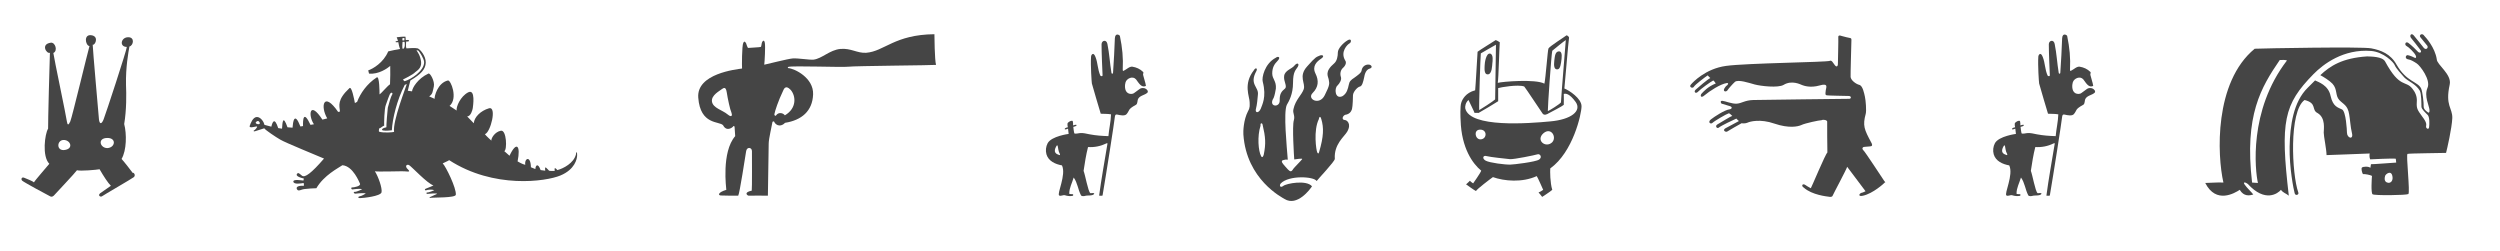
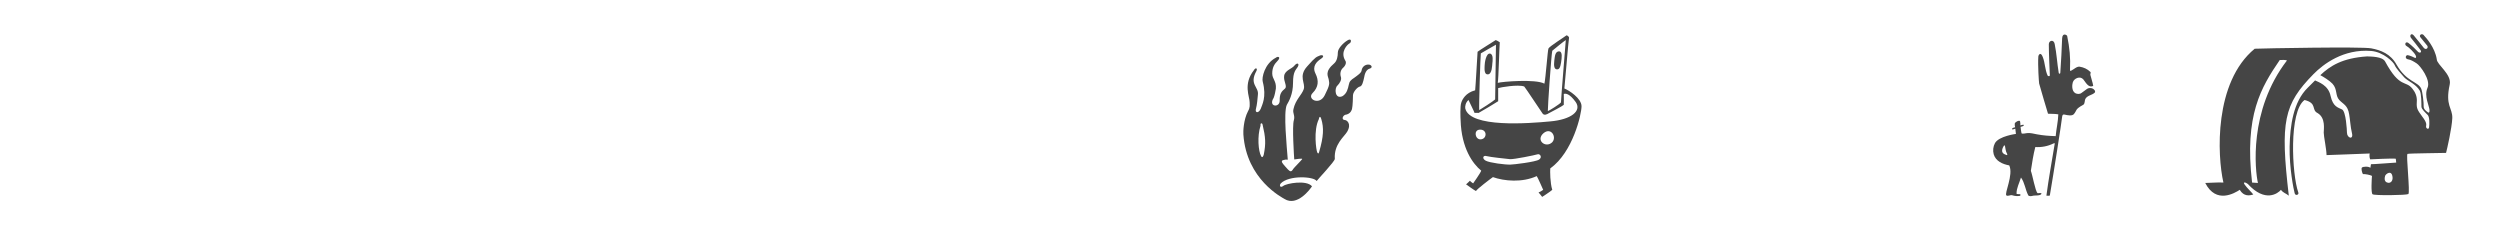
<svg xmlns="http://www.w3.org/2000/svg" version="1.1" id="Layer_1" x="0px" y="0px" width="1733.963px" height="173.797px" viewBox="0 0 1733.963 173.797" enable-background="new 0 0 1733.963 173.797" xml:space="preserve">
-   <path fill="#454545" d="M70.741,136.143c-0.84,0.7-3.22-0.42-1.26-2.1c2.1-1.541,6.72-4.62,7.42-5.18  c-2.1-2.102-4.9-6.44-7.84-11.48c-1.96,0.42-13.3,1.4-15.68,0.699c-0.98,1.541-14.98,16.381-16.1,17.641  c-1.26,1.12-2.1,0.7-2.8,0.279c-0.7-0.279-17.78-9.52-19.04-10.639c-1.12-0.98-0.42-2.801,1.26-2.102c1.82,0.7,6.3,2.521,6.86,3.221  c0.56-1.26,9.1-10.92,10.64-12.881c-5.18-5.18-3.08-20.859-0.84-24.359c-0.14-2.799,1.12-50.259,1.26-52.639  c-2.24,0.98-6.72-6.02,0.7-7c3.08-0.28,4.9,5.74,1.68,7.14c0.42,3.5,9.1,44.66,9.38,47.46c0.42,2.8,1.12,2.8,2.38,0  c1.26-2.94,12.32-49.14,13.3-52.22c-2.94-0.42-4.34-8.96,1.96-7.42c4.76,1.26,1.68,7.14,0.28,6.44c0,2.8,4.06,48.3,4.34,51.8  c0.42,3.5,1.82,3.5,3.22,0c1.4-3.5,16.1-48.16,16.1-50.26c-5.32,0-4.2-6.58,0.84-6.72c4.9-0.14,3.78,5.74,0.98,6.44  c-0.7,3.78-2.66,14.42-2.38,26.6c0.28,6.3,0.42,17.22-1.26,27.161c1.82,6.859,1.68,18.34-1.82,24.219c1.96,2.101,7,8.681,7.7,9.659  c0.84-0.42,2.24,1.681,0.84,2.94C91.46,123.963,71.581,135.443,70.741,136.143z M44.001,97.083c-4.48,0.14-5.04,7.28,0.28,7  C51.421,103.523,49.041,96.943,44.001,97.083z M74.521,95.684c-7.42,0-5.04,7.42,0.28,7C79.98,102.123,80.821,95.684,74.521,95.684z  " />
-   <path fill="#454545" d="M388.678,121.723c-10.08,4.2-46.199,9.381-77.139-10.641c-0.98,0.701-3.221,1.541-4.48,2.24  c2.24,2.24,9.521,17.221,9.101,21.699c0,2.381-15.959,1.82-17.779,2.24c-0.28,0.141-0.84-0.42-0.14-0.56  c0.7-0.28,4.899-2.24,4.899-2.24s0.561-0.7-6.58,0c-0.98,0.14-1.12-0.979-0.14-0.979c0.98,0.141,4.76-1.539,4.76-1.539  c-1.399-0.701-4.62-0.422-5.459,0c-0.98,0.42-1.54-0.701-0.28-1.121c1.4-0.42,5.32-2.24,5.18-2.24c-4.2-1.26-15.12-13.02-16.8-14  c-1.54-0.979-3.5,0.561-0.84,2.941c2.52,2.379-1.26,1.119-4.2,1.26c-2.8,0-17.22,0.42-18.76,0c2.38,3.779,5.18,11.619,4.62,14.56  c-0.56,2.8-13.02,4.06-14.84,4.06c-1.68,0-1.68-0.979-0.28-1.26c1.4-0.141,4.2-1.959,4.2-1.959c-1.54-0.561-7,0.14-7.56,0.14  c-0.56-0.14-1.4-1.399-0.14-1.261c1.26,0.142,5.18-1.819,5.18-1.819c-2.1-0.699-6.02,0.141-6.86,0.141  c-0.84-0.141-1.12-1.54,0.14-1.399c0.84,0,6.02-0.84,5.18-2.66c-0.42-0.84-4.76-12.18-12.18-12.74  c-2.8,1.961-12.74,6.861-18.06,15.961c-2.38,0-5.32,0.279-8.12,0.561c-2.66,0.279-4.34,1.959-5.32,0.14  c-0.84-1.399,0.56-2.66,4.76-2.379c0.14-0.562,0-1.541-0.14-1.961c-1.68,0.28-6.86,1.26-7.14-0.979c-0.14-1.82,5.6-0.841,7-0.699  c0.14-0.42,0.28-1.261,0.28-1.4c-1.68-0.42-6.72-1.68-4.34-3.641c0.7-0.699,2.24,1.121,3.08,1.682c1.96,1.539,6.44-1.682,15.26-11.9  c-3.08-1.4-27.02-11.061-30.38-13.16c-2.94-1.68-10.5-6.72-11.06-7.84c-1.68,0.42-6.16,2.1-6.58,2.1  c-0.42,0.142-1.4-0.14-0.42-0.698c0.84-0.42,1.68-1.681,1.96-2.101c0.28-0.28,0-0.701-0.56-0.561c-0.7,0.141-3.08,0.699-3.78,0.561  c-0.84-0.28-0.98-0.42-0.56-1.399c0.42-1.121,1.96-5.74,4.9-5.74c2.94,0.14,4.9,3.92,5.18,5.46c0.7,0.14,4.2,1.12,4.76,1.26  c0.84-3.5,2.24-6.72,4.76,0.979l2.66,0.42c0.28-4.34,0.56-10.079,3.78-0.979l3.5,0.28c0.28-3.92,1.26-11.62,5.46-0.84l1.82-0.28  c-0.14-4.479,0.28-11.34,5.18-0.84l2.38-0.42c-4.2-6.16-3.08-16.94,5.88-3.22l3.36-0.84c-5.04-8.54-2.52-19.18,7.56-4.48l1.26-0.28  c-0.42-4.2-2.1-8.12,6.58-16.24c1.54-1.4,3.22,7.42,3.78,10.36l1.54-0.84c2.24-5.88,6.72-12.46,13.58-16.94  c1.96-1.4,1.96,10.36,1.96,11.76c1.54-0.98,5.32-5.74,7.28-7c0.14-1.96,0.28-11.34,0.14-12.74c-1.96,1.68-8.12,6.02-14.7,5.32  l-0.56-2.24c3.08-0.98,10.64-5.32,13.86-13.16c1.4-0.42,7.14-1.54,8.26-1.68c-0.42-0.7-1.12-3.5-1.26-4.76  c-2.38,0.56-2.66-0.7-0.28-0.84c0-0.56-0.7-2.1-0.84-2.52c0.84-0.14,4.9-0.56,6.02-0.42c0.28,0.42,0.14,1.96,0.28,2.38  c0.7,0,2.24-0.42,2.24,0.42s-1.68,0.56-1.96,0.56c0,0.42-0.42,3.36,0.14,4.76c1.96-0.14,6.16-0.42,7.84,0  c1.68,0.56,5.74,5.32,5.6,9.939c-0.14,4.62-3.5,8.12-10.64,12.32c-0.28,0.98-1.68,6.3-1.82,7.14l2.94,0.42  c0.14-2.38,4.06-8.96,11.34-12.32c1.12-0.84,4.62,5.46,3.78,8.96c-0.841,3.5-0.7,5.18-3.221,6.86l3.78,1.68  c-0.28-1.4,1.96-11.06,9.241-12.74c1.959-0.42,7.139,12.46,1.119,17.64l4.899,3.22c-0.42-2.66,2.66-9.8,7.98-12.6  c5.318-2.66,3.358,9.66,3.219,10.92c-0.14,1.12-1.399,5.88-3.92,5.74l4.621,4.76c0.278-4.2,4.76-8.68,10.5-10.36  c5.739-1.68,1.119,16.94-2.801,17.919c0.561,0.979,4.479,4.479,4.479,4.479c-0.141-1.681,2.38-6.021,6.58-6.86  c4.06-0.84,4.479,13.58,2.379,14.142c0.562,0.42,3.641,3.22,3.641,3.22c4.9-10.5,7.841-7,5.601,3.92c0.7,0.42,3.36,1.961,5.32,2.381  c-0.7-4.621,3.778-6.721,3.92,1.68c0.561,0.279,3.08,1.26,3.08,1.26c0.141-2.939,1.96-4.199,3.641,0.701l3.219,0.42  c-0.56-4.201,0.98-1.541,2.66,0c0.141,0.279,3.92,0.14,3.92,0.14c-0.14-1.54-0.42-3.079,1.82-0.56  c4.34-1.121,11.34-4.9,12.88-10.781c0-2.1,0.979-2.238,0.841,0.421C400.299,110.242,398.758,117.523,388.678,121.723z   M178.679,83.923c-3.08,1.261,0,2.66,1.12,2.101C180.919,85.604,179.519,83.643,178.679,83.923z M280.739,58.863  c-5.46,10.5-8.54,23.52-8.96,31.5c-1.12,0-3.64,0.56-5.88,0.14c-1.4-0.14-0.98-1.12-0.28-1.399c0.28-0.28,1.82-0.701,2.38-0.84  c-0.14-0.701,0.7-11.761,0.98-13.581c0.42-1.96,2.38-8.4,2.94-8.96c0.7-0.84,0-1.96-0.98-1.12s-2.38,5.88-3.36,8.26  c-0.98,2.24-1.26,12.6-1.12,14.28c-1.4,0.419-2.24,1.68-3.5,1.96c0,0.561-0.42,1.959,0,2.239c3.08,0.979,9.8,0.421,10.36,0.14  c-1.12-7.419,8.54-31.778,8.82-33.179L280.739,58.863z M279.199,29.043c0,0.7-0.56,4.62,0.28,4.9c1.82-0.56,1.26-4.76,1.12-4.9  S279.479,29.043,279.199,29.043z M280.459,26.383c-0.28,0-0.56,0-1.26,0c0,0-0.28,1.54,0,1.68c0.28,0,1.4,0,1.26-0.14  C280.459,27.643,280.599,26.383,280.459,26.383z M290.259,35.203c-0.42-0.28-0.98-0.42-1.4-0.28c0.56,0.84,2.8,3.64,3.22,8.12  s-3.22,6.16-4.06,7c-1.68,1.82-8.12,4.9-8.4,5.04c-0.28,0.28,0.98,1.26,0.98,1.26c4.2-1.12,13.72-7.14,13.58-13.3  C294.039,40.383,290.679,35.623,290.259,35.203z" />
-   <path fill="#454545" d="M588.457,46.263c-4.199,0.56-38.92-0.84-41.72,0.14c-0.28,0.14-0.561,0.84,0,0.84  c4.34,0.28,17.64,6.72,17.22,18.2c-0.42,11.62-7.98,17.92-19.46,19.741c-0.7,0.84-4.2,3.779-7.28-0.141  c0.141-0.84-1.398-1.4-1.539,0s-2.521,11.199-2.521,14.42s-0.561,32.48-0.561,36.26c-1.399,0-12.461-0.141-13.301,0  c-0.84,0-3.92-2.24,2.101-3.5c0.28-0.84,0.141-24.779,0.141-27.438c0-2.66-3.641-3.222-4.061,0.278  c-0.56,3.36-4.479,29.121-5.46,30.66c-1.399,0-10.92,0-11.899-0.141c-2.24,0-2.38-2.1,3.641-3.92c0-0.699-3.5-26.18,6.16-37.239  c0-0.84-0.42-5.739-0.42-6.3c0-0.7-0.701-1.12-1.121-0.28c-0.561,0.7-4.479,3.64-6.859-0.979c-2.52-2.94-15.819,0-17.221-19.18  c-1.26-16.66,26.461-19.6,30.381-20.16c-0.141-1.26-0.141-15.82,0.84-17.78c0.981-1.96,1.681,0,1.96,0.28  c0.28,0.42,0.841,3.22,1.54,3.22c0.84-0.14,8.119-0.42,8.681-0.7c0.42-0.28,0.42-2.1,0.84-3.22c0.42-0.98,1.54-2.1,1.961,0.56  c0.42,2.52-0.142,12.74-0.421,14.98c1.681-0.28,16.239-4.06,19.739-4.34c3.641-0.28,11.62,1.12,14.421,0.84  c5.88-0.7,11.199-6.72,18.619-7.42c7.279-0.7,11.761,3.08,17.92,2.66c12.601-0.98,19.601-12.6,47.319-12.88  c0,0.84,0.14,17.92,1.12,21.28C648.097,45.283,592.797,45.703,588.457,46.263z M504.037,63.903c-0.699-4.34-2.379-2.66-3.359-2.1  c-1.26,1.12-7.561,4.2-6.859,8.68c0.7,4.48,7.279,5.88,10.779,8.82c3.359,2.8,3.359,0.28,2.66-1.4  C506.418,76.223,504.737,68.523,504.037,63.903z M543.098,63.063c-3.359,7-5.6,13.86-6.021,16.24c0,0.7,0.7,1.4,1.12,0.84  c1.819-2.8,5.18-1.68,6.16-0.14c8.399-4.9,7.698-13.44,4.061-17.64C544.637,58.303,543.518,62.223,543.098,63.063z" />
-   <path fill="#454545" d="M789.496,68.383c-0.84,1.4-0.28,3.64-1.68,4.34c-5.882,3.22-4.062,3.64-6.441,6.44  c-1.26,1.4-4.199,0.84-6.579,0.28c-1.12-0.28-1.399,0.56-1.54,1.54c-0.42,4.06-6.02,39.9-8.54,54.599c0,0.281-1.54,0.141-2.38,0.141  c1.54-11.76,3.779-23.8,5.74-35.84c0.14-0.699-0.141-0.699-0.7-0.42c-4.06,1.96-8.261,2.801-12.74,2.52  c-1.398,5.461-2.238,10.92-3.08,16.521c1.12,2.801,3.08,14.141,4.62,15.398c0.42,0.421,2.24-0.56,2.8,0.421  c-0.699,1.68-4.898,1.12-5.738,1.399c-1.4,0.42-2.94,0.562-3.5-0.279c-2.102-4.061-2.381-8.68-5.041-12.319  c-1.119,3.778-3.08,7.278-3.08,11.06c0,0.84,2.239,0.141,2.66,0.7c0.279,0.421,0,0.841-0.421,0.98c-1.68,0.278-3.5,0.139-5.18-0.421  c-1.399-0.42-2.8,0.841-4.061,0.14c-1.681-1.26,5.041-14.278,1.961-20.858c-4.62-0.841-9.381-2.939-10.78-7.699  c-0.7-2.521-0.42-5.32,0.84-7.701c2.66-4.899,14.561-6.439,14.561-6.439l-0.42-3.641c0,0-1.959,0.841-2.239,0.421  c-0.421-0.979,2.1-1.399,2.1-1.399s-0.7-2.66,0.141-3.221c0.84-0.7,1.819-1.4,2.939-1.26c0.7,0,0.561,3.22,0.561,3.22  s2.239-0.84,2.381-0.28c0.278,0.839-2.24,1.259-2.24,1.259s0.42,4.341,0.84,4.621c0.7,0.279,2.8-0.141,3.642-0.28  c2.379-0.279,4.479,0.42,6.858,0.84c4.48,0.841,8.54,1.121,13.021,1.261c0.42-5.04,1.68-10.08,1.819-15.12  c-2.38-0.42-4.76-0.28-7.141-0.42c-1.819-6.3-4.479-14.7-6.159-21c-0.14-0.84-0.979-12.32-0.56-18.62c0.14-1.4,1.68-3.5,3.08,0.28  c1.68,4.2,1.398,8.4,3.358,12.88c0.279,0.42,1.681,0.84,1.54-0.42c-0.14-2.8-0.7-15.4-0.7-21.28c0-2.66,3.36-3.64,4.062-0.28  c1.398,6.86,1.68,13.3,2.8,20.02c0,0.84,1.12,0.98,1.12-0.14c0.56-8.26,0.979-15.82,1.26-23.8c0.279-4.2,3.5-2.1,3.5-1.54  c1.68,8.12,2.38,15.26,1.96,23.24c0,0.7,0.141,1.26,0.7,0.84c2.1-0.98,3.92-3.08,6.021-2.8c2.659,0.42,5.319,1.54,7.42,3.64  c0.561,0.56-0.279,1.4,0,2.1c0.561,2.52,1.54,4.9,1.96,7.56c-3.221,1.68-5.181-2.38-6.86-4.48c-2.239-2.66-6.438-0.7-7.279,1.96  c-0.42,1.26-1.12,5.88,1.681,7.56c1.26,0.7,3.08,0.84,4.34-0.14c1.4-0.98,2.24-1.68,3.641-2.66c0.979-0.84,2.38-0.84,3.641-0.56  c1.398,0.42,2.8,2.1,1.819,3.08C793.976,66.003,790.896,66.143,789.496,68.383z M733.636,101.423c0-0.7-0.56-0.7-0.84-0.28  c-2.8,4.621,0,5.74,1.681,6.301c1.119,0.561,0.699-0.84,0.42-1.12C734.195,105.343,733.775,102.123,733.636,101.423z" />
  <path fill="#454545" d="M1075.232,116.822c-0.14,1.961-0.14,9.939,1.399,14.84c-1.119,1.121-7,4.9-7,4.9s-1.959-2.521-2.52-3.08  c1.26-0.42,3.22-1.82,3.22-1.82s-3.92-8.959-4.479-9.52c-10.08,4.619-22.541,3.5-30.382,0.699c-1.818,1.26-11.06,8.26-11.76,9.659  c-1.26-0.56-6.02-4.06-6.858-4.619c0.979-0.979,2.239-1.96,2.659-2.521c0.699,0.841,2.24,1.82,2.24,1.82s5.18-7.281,5.601-8.82  c-5.882-4.76-13.722-15.68-14.28-34.859c-0.141-1.96-0.42-9.8,0.42-12.18c0.7-2.38,3.08-7,9.66-8.68  c0.279-1.96,1.54-25.2,1.681-26.74c1.119-0.98,11.619-7.42,12.6-8.12c0.699,0.28,2.101,0.979,2.801,1.54  c-0.28,2.1-0.842,25.48-1.399,28.14c2.938-0.84,26.18-2.8,32.34,0.56c0.84-3.36,2.239-22.96,2.799-24.36  c0.562-1.4,11.48-8.26,12.461-9.1c0.421-0.28,2.101,0.98,1.819,1.82c-0.42,1.96-2.939,33.04-3.22,35  c3.22,1.26,11.899,6.86,11.899,12.32C1096.934,79.023,1091.053,105.482,1075.232,116.822z M1084.613,65.163c0.14,1.12,0,6.44,0,7.56  c-0.98,0.98-9.24,5.18-10.5,5.88c-1.12,0.7-3.08,1.68-4.2,0.14s-11.62-17.5-12.739-18.76c-4.341-1.54-16.381,0.56-18.061,1.12  c0,2.52,0,7.7,0,9.1c-1.12,0.84-12.46,7.56-13.58,8.12c-0.84-0.14-2.1,0-2.8,0c-0.42-1.26-3.78-7.98-4.2-8.96  c-2.1,1.68-2.521,4.76-2.24,5.88c3.221,13.58,44.24,10.361,58.939,8.96c14.561-1.26,21.979-7.28,17.641-13.44  C1088.533,64.743,1085.873,64.743,1084.613,65.163z M1026.094,89.943c-4.199,0.42-2.939,7,0.979,6.719  C1031.693,96.242,1031.553,89.383,1026.094,89.943z M1027.073,37.023c-0.28,1.82-1.399,37.24-1.12,39.34  c0.84-0.42,9.801-6.16,11.061-7.42c0-1.82,0.561-36.68,0.561-37.94C1037.014,31.423,1027.773,36.463,1027.073,37.023z   M1066.413,107.023c-1.681,0.56-16.659,3.639-19.181,3.358c-2.521-0.28-13.579-1.399-16.101-2.1c-2.66-0.841-3.358,1.819-0.56,3.22  c2.66,1.398,13.3,2.8,17.08,2.659c1.959,0,17.5-1.819,19.88-3.5C1069.913,108.982,1068.094,106.463,1066.413,107.023z   M1031.973,51.583c-2.938,0.14-2.238-4.62-2.238-6.3c0-1.68,0.979-8.4,3.64-8.12c2.661,0.28,1.82,5.6,1.68,6.86  C1034.913,45.283,1034.913,51.443,1031.973,51.583z M1070.613,92.322c-5.74,4.9,1.399,10.641,5.88,6.439  C1079.993,95.264,1075.934,87.982,1070.613,92.322z M1076.633,35.203c-0.699,2.94-3.22,39.76-3.08,41.86  c0.98-0.28,8.12-4.76,9.102-6.02c0.14-3.92,3.22-41.16,3.359-43.26C1085.312,28.063,1077.613,34.363,1076.633,35.203z   M1080.413,48.083c-2.521,0.42-2.8-2.52-2.38-6.02s0.699-6.16,3.08-6.44c1.68-0.14,2.38,1.54,1.96,5.18  C1082.653,44.303,1082.232,47.803,1080.413,48.083z" />
-   <path fill="#454545" d="M1292.23,135.723c-4.06,0.98-2.659-1.82-0.699-2.1c0.42,0,1.96-0.84,2.38-0.98  c-0.84-1.26-12.181-16.1-12.739-16.938c-0.561,1.959-9.66,18.899-10.08,20.021s-1.961,0.84-2.801,0.699  c-0.84-0.14-11.479-1.119-17.22-6.3c-1.96-1.121-0.979-3.222,1.12-1.819c1.96,1.399,3.358,1.959,3.778,2.239  c0.701-1.12,10.08-23.66,11.48-24.78c-0.14-2.101-0.14-20.439-0.14-21.42c0-0.979-2.521-1.68-3.922-0.979  c-1.539,0-11.479,2.1-13.999,3.359c-2.521,1.12-8.681,2.381-18.62-0.98c-9.938-3.5-17.22-1.399-18.619-0.699  c-1.399,0.699-3.78,0.561-4.2,0.42c-1.539,0.84-8.959,5.04-9.939,5.74c-1.12,0.699-3.641-0.84-1.26-2.24  c2.24-1.26,8.26-4.34,9.379-5.04c-0.559-0.28-1.818-1.68-1.818-1.68c-1.12,0.42-10.78,5.041-12.04,6.16  c-1.261,1.261-3.08-0.979-1.119-2.1c2.1-1.119,8.959-5.6,10.358-5.88c-0.561-0.56-2.1-2.1-2.52-1.82  c-1.541,0.42-9.94,5.32-11.201,6.581c-1.26,1.26-3.639-0.421-1.119-2.381c2.521-1.96,9.521-6.58,13.021-7  c1.26-0.14,2.381-1.54,0-2.24c-2.24-0.7-5.181-1.54-5.601-1.68c-0.42-0.14-1.399-2.1,0.561-1.96c1.96,0.14,6.58,2.24,10.08,1.96  c3.359-0.28,5.601-2.38,11.34-2.52c5.601-0.14,64.54-0.84,66.64-0.84c1.4-0.14,1.4-1.82-0.279-1.96  c-1.679-0.14-14.979-0.14-15.819-0.56s-0.42-1.82-0.28-3.5c0.14-1.54,2.24-5.18-4.34-3.22c-6.44,1.82-10.92,0.14-12.04-0.28  c-1.119-0.42-7.14-3.64-12.88-0.14c-3.78,2.24-15.819,0.84-20.021-0.28c-4.06-1.12-11.479-3.64-13.72-1.82  c-1.541,1.4-4.621,4.9-4.9,5.46c-0.979,1.96-3.779,1.4-2.38-0.98c1.399-2.24,1.681-1.68,2.239-2.52c0.561-0.84,0.42-1.26-0.699-1.12  c-4.34,0.7-11.76,5.46-15.399,8.54c-2.66,2.38-3.221-0.14-1.82-1.4c1.261-1.26,4.062-4.62,9.66-6.86c-0.42-0.7-1.119-1.68-1.681-2.1  c-1.819,0.84-9.1,6.16-10.64,7.84s-3.22,0.14-1.681-1.4c1.681-1.54,8.26-7.14,10.221-8.12c-0.42-0.28-1.26-1.26-1.82-1.82  c-1.54,0.98-8.819,6.44-9.66,7.98c-0.84,1.4-3.778,0-1.819-1.82c1.121-1.26,9.801-10.78,24.221-12.74  c14.279-1.96,69.439-2.52,71.959-3.5c0.42-0.14,1.121-0.7,2.94,2.24c1.96,3.08,2.66,0.98,2.66,0.14s0.42-17.78,0.279-18.62  c-0.141-0.7,0.141-1.82,1.959-1.12c1.82,0.56,5.461,1.4,6.301,1.54c0.841,0.14,0.841,0.7,0.841,1.54c0,0.84-0.7,24.5-0.562,25.479  c0.28,2.38,3.78,4.9,6.021,5.46c2.38,0.56,3.359,5.74,3.92,8.26c0.56,2.52,1.12,9.66,0.56,11.76c-2.239,8.26-1.119,10.78,3.92,20.16  c0.562,0.979,0.841,2.101-0.278,2.38c-0.98,0.28-5.04,0.28-5.461,0.7s-0.979,0.979,0.28,2.24c1.261,1.118,13.021,19.18,14.279,21  c1.4,1.819,0.84,0.698,0.42,1.26C1306.791,127.184,1299.092,134.184,1292.23,135.723z" />
  <path fill="#454545" d="M1446.511,68.383c-0.84,1.4-0.28,3.64-1.68,4.34c-5.88,3.22-4.061,3.64-6.44,6.44  c-1.26,1.4-4.198,0.84-6.58,0.28c-1.118-0.28-1.398,0.56-1.538,1.54c-0.421,4.06-6.021,39.9-8.541,54.599  c0,0.281-1.539,0.141-2.38,0.141c1.539-11.76,3.779-23.8,5.739-35.84c0.141-0.699-0.14-0.699-0.7-0.42  c-4.06,1.96-8.26,2.801-12.739,2.52c-1.399,5.461-2.239,10.92-3.08,16.521c1.121,2.801,3.08,14.141,4.621,15.398  c0.42,0.421,2.239-0.56,2.799,0.421c-0.699,1.68-4.899,1.12-5.739,1.399c-1.398,0.42-2.939,0.562-3.5-0.279  c-2.101-4.061-2.38-8.68-5.04-12.319c-1.12,3.778-3.08,7.278-3.08,11.06c0,0.84,2.24,0.141,2.66,0.7c0.279,0.421,0,0.841-0.42,0.98  c-1.68,0.278-3.5,0.139-5.18-0.421c-1.4-0.42-2.802,0.841-4.062,0.14c-1.68-1.26,5.04-14.278,1.96-20.858  c-4.62-0.841-9.38-2.939-10.78-7.699c-0.698-2.521-0.42-5.32,0.84-7.701c2.66-4.899,14.562-6.439,14.562-6.439l-0.42-3.641  c0,0-1.96,0.841-2.24,0.421c-0.42-0.979,2.101-1.399,2.101-1.399s-0.699-2.66,0.141-3.221c0.84-0.7,1.82-1.4,2.938-1.26  c0.701,0,0.562,3.22,0.562,3.22s2.24-0.84,2.38-0.28c0.28,0.839-2.239,1.259-2.239,1.259s0.42,4.341,0.84,4.621  c0.699,0.279,2.799-0.141,3.641-0.28c2.38-0.279,4.479,0.42,6.859,0.84c4.479,0.841,8.539,1.121,13.021,1.261  c0.42-5.04,1.68-10.08,1.819-15.12c-2.381-0.42-4.76-0.28-7.141-0.42c-1.82-6.3-4.479-14.7-6.16-21  c-0.14-0.84-0.979-12.32-0.56-18.62c0.14-1.4,1.681-3.5,3.08,0.28c1.68,4.2,1.398,8.4,3.359,12.88c0.279,0.42,1.681,0.84,1.539-0.42  c-0.14-2.8-0.699-15.4-0.699-21.28c0-2.66,3.359-3.64,4.061-0.28c1.399,6.86,1.681,13.3,2.8,20.02c0,0.84,1.12,0.98,1.12-0.14  c0.56-8.26,0.979-15.82,1.261-23.8c0.279-4.2,3.5-2.1,3.5-1.54c1.681,8.12,2.379,15.26,1.959,23.24c0,0.7,0.142,1.26,0.7,0.84  c2.101-0.98,3.921-3.08,6.021-2.8c2.66,0.42,5.32,1.54,7.421,3.64c0.56,0.56-0.28,1.4,0,2.1c0.56,2.52,1.538,4.9,1.959,7.56  c-3.22,1.68-5.181-2.38-6.859-4.48c-2.24-2.66-6.438-0.7-7.279,1.96c-0.42,1.26-1.121,5.88,1.681,7.56c1.26,0.7,3.08,0.84,4.34-0.14  c1.399-0.98,2.24-1.68,3.64-2.66c0.98-0.84,2.38-0.84,3.64-0.56c1.4,0.42,2.802,2.1,1.82,3.08  C1450.99,66.003,1447.91,66.143,1446.511,68.383z M1390.65,101.423c0-0.7-0.561-0.7-0.84-0.28c-2.8,4.621,0,5.74,1.681,6.301  c1.12,0.561,0.7-0.84,0.42-1.12C1391.211,105.343,1390.791,102.123,1390.65,101.423z" />
  <path fill="#454545" d="M1696.549,106.043c-1.96,0.141-25.619,0.279-26.74,0.699c-1.119,0.561,1.961,27.16,0.562,27.859  c-1.54,0.842-23.521,1.121-24.779,0.141c-1.261-0.84-0.561-11.479-0.42-12.739c-1.121-0.7-4.9-1.399-6.301-1.261  c-0.699-1.26-1.261-3.779-0.699-4.479c0.699-0.841,4.76-0.979,5.879,0.139c0.142-0.698,0.42-2.52,0.42-2.52  c0.98,0.141,14.84-0.98,17.5-1.119c-0.14-0.841-0.278-2.66-0.278-2.66c-1.82-0.42-17.222,0.42-17.78,0.42  c-0.561-1.26-0.561-3.36-0.28-4.061c-4.199,0.279-28.42,0.98-29.959,1.12c-0.141-4.62-1.961-13.021-1.961-15.54  s1.4-10.22-4.199-13.58c-4.621-2.24-0.141-6.86-9.101-9.1c-10.92,7.84-8.819,51.52-4.34,64.12c0.699,1.541-1.96,2.66-2.521,0.562  c-0.699-2.381-3.779-17.78-3.5-32.34c0.281-14.42,2.521-31.08,12.601-40.88c1.682-1.68,3.36-3.36,5.041-5.04  c2.239,1.12,9.239,3.22,10.778,10.78c1.682,7.56,5.182,7.98,7.98,9.38c2.66,1.4,3.358,14.281,3.358,15.958  c0,3.921,4.621,5.32,3.5,0.562c-1.119-4.76-1.26-9.24-1.959-13.16c-0.979-6.3-3.92-6.86-6.859-9.939  c-2.94-3.22-1.12-7.42-4.76-11.34c-1.961-2.1-6.44-4.9-8.399-5.88c6.858-6.44,15.26-11.9,32.479-13.02c2.66,0.14,10.5,0,12.462,3.5  c10.358,19.18,14.278,12.74,19.038,19.04c1.541,1.96,3.36,4.9,2.94,9.24c-0.28,4.48,0.56,5.46,3.78,9.94  c3.358,4.341,2.8,5.46,2.659,6.86c-0.141,1.399,1.819,2.521,2.101,0.56c0.279-2.1,0.42-7.14-0.98-8.54  c-1.398-1.4-4.34-4.06-4.34-5.74c0-1.82,0-9.1-1.119-11.06c-2.801-4.76-8.261-6.58-10.779-9.24c-2.102-2.38-5.74-6.3-6.58-8.4  c-0.7-2.1-7.84-9.24-16.38-9.94c-19.181-1.54-33.181,9.1-40.04,16.1c-20.58,21-23.101,32.76-17.08,84.281  c-2.239-1.82-3.78-1.82-5.46-4.062c-2.101,2.521-10.92,9.101-22.96-4.06c-1.54-1.261-3.78-1.681-2.101,0.56  c1.54,2.239,4.62,5.041,5.881,6.721c-2.521,0.841-6.58,1.54-9.381-3.221c-3.5,2.239-16.38,10.08-23.939-4.761  c3.221,0,9.101-0.56,12.601-0.278c-4.341-18.899-6.58-69.58,21.7-92.82c5.6-0.28,74.199-1.54,80.779-0.28  c6.72,1.26,13.438,3.78,17.64,11.34c7,12.18,14.7,11.479,17.08,16.66c0.979,2.52,1.819,10.22,1.681,12.04  c-0.141,1.96,1.539,3.36,2.379,3.92c0.7,0.7,1.82,1.4,1.681-1.26c-0.14-2.66-3.92-9.66-1.399-15.26  c2.521-5.46-5.18-15.54-7.42-16.94c-2.101-1.4-4.34-2.66-5.739-2.8c-3.079-0.42-1.819-3.36-0.421-2.94  c1.54,0.28,4.061,1.4,4.479,1.68c0.561,0.42,1.819,0.42,0.841-1.68c-1.12-2.1-4.761-5.6-6.16-6.3c-1.819-0.84-0.84-3.64,1.12-2.24  c1.819,1.26,5.88,5.18,6.72,6.16c1.12,1.12,2.94,0.56,1.682-1.26c-1.121-1.68-5.602-7.14-6.44-8.26c-1.399-1.54,0-3.92,1.819-1.82  c1.399,1.54,6.16,7.7,7,8.68c1.541,1.68,3.359,0,2.381-1.54c-0.98-1.4-3.92-4.62-4.9-6.02c-0.979-1.4,1.4-3.22,2.939-0.7  c0.841,0.84,7.28,7.84,8.541,16.1c0,3.78,10.64,10.5,8.959,17.64c-3.22,14.7,1.961,15.96,1.819,23.1  C1700.609,88.822,1697.249,103.383,1696.549,106.043z M1581.189,41.643c-12.881,18.9-24.641,38.08-19.181,84.98l4.061,0.279  c-1.96-8.539-6.579-50.259,20.159-84.979C1584.549,41.363,1583.289,41.643,1581.189,41.643z M1654.27,122.003  c-1.119,3.92,1.119,4.62,2.101,4.761c1.68,0.279,3.221-1.121,3.08-3.641C1659.029,117.383,1654.689,120.604,1654.27,122.003z" />
  <path fill="#454545" d="M946.108,53.883c-0.561,2.52-1.261,5.88-2.939,6.16c-1.54,0.28-4.479,3.36-4.76,5.88  c0,1.12-0.142,7.7-0.7,9.8c-0.561,1.68-1.68,3.5-4.76,3.92c-1.68,0.7-2.8,3.5,0,3.64c0.979,0,4.76,2.38,1.4,8.119  c-1.961,3.361-9.24,8.681-8.541,18.761c0.141,1.68-11.899,14.28-12.6,15.399c-1.82-3.22-19.18-4.199-24.92,1.681  c-1.12,1.399-0.42,3.36,1.82,1.68c2.1-1.68,15.96-4.34,19.88,0.28c-1.12,1.82-10.22,14.279-19.04,8.82  c-1.54-0.98-26.46-13.44-28.561-44.801c-0.14-1.82,0-9.939,3.221-16.1c1.539-2.66,1.119-4.2,1.119-6.3  c0-3.78-4.619-12.46,2.94-22.12c1.26-2.24,2.8-1.26,1.68,0.7c-5.04,9.24,1.82,10.78,1.12,16.24c-0.14,2.24-0.7,7.56-1.26,9.38  c-1.12,3.64,1.82,3.64,3.22,0.42c0.84-2.52,4.2-7.98,1.4-18.76c-0.84-2.66,1.26-12.6,9.1-16.66c1.54-1.26,3.64-0.42,1.26,2.1  c-2.38,2.38-3.779,4.76-3.779,8.82c0,3.92,2.939,5.18,2.52,10.5c-0.28,1.82-0.84,4.76-1.54,6.44c-4.06,6.3,4.34,7.14,4.2,1.82  c-0.14-4.62,1.26-6.3,3.64-8.26c1.82-1.68-1.12-5.04-0.56-8.82c0.56-3.92,5.46-4.9,7.14-7.14c2.1-2.52,3.641-1.26,2.24,0.98  c-1.26,2.1-3.22,3.08-3.22,10.92c0,7.98-2.801,12.74-4.341,15.4c-2.38,5.32,0,28.84,0.7,37.939c-1.12-0.14-2.239,0-2.939,0.28  c-0.7,0.14-1.681,0.42-0.84,1.96c0.84,1.4,3.5,4.061,3.92,4.62c1.54,1.54,2.38,1.819,3.64-0.42c0.561-0.84,5.46-5.74,6.16-6.72  c0.561-0.98-4.48,0.14-5.46,0.14c-0.14-1.82-1.54-23.24-0.28-27.16c0.98-3.5-0.979-4.76-0.279-7.7c1.399-6.58,5.739-9.8,7.14-13.86  c1.399-4.2-3.92-8.82,2.38-15.82c6.16-7,6.439-6.44,8.54-7.42s3.92,0.28,1.12,2.1c-2.8,1.82-6.44,5.04-3.92,10.22  c2.52,5.04,2.1,9.52-1.96,13.58c-4.2,4.2,4.76,8.96,8.399,1.54c3.78-7.42,3.221-8.12,2.801-10.78c-0.42-2.52-3.221-5.46,3.92-11.48  c1.819-1.68,2.38-4.9,2.38-7.42c0-2.66,3.64-6.58,6.72-8.4c2.939-1.82,2.8,1.4,1.4,2.1c-1.4,0.7-6.58,5.74-3.08,11.76  c1.12,1.4,0.42,3.5-1.4,5.18c-1.819,1.54-2.24,4.2-1.54,6.3c0.7,1.96-0.84,4.479-2.38,6.02c-2.24,1.82-1.82,9.66,3.36,7.42  c3.22-1.82,3.92-5.32,4.479-7.84c0.42-2.52,1.54-3.5,3.92-5.04c2.24-1.68,4.9-3.36,5.04-5.18c0.28-1.82,1.681-3.64,4.2-3.92  c2.521-0.28,3.92,2.1,1.399,2.8C947.509,48.283,946.528,51.223,946.108,53.883z M875.689,86.363c-0.141-0.98-1.681-1.54-1.4,0.84  c-2.38,7.279-1.54,17.64,0.42,21.14c0.7,1.261,1.4,0.421,1.82-1.12C878.069,99.523,877.789,95.184,875.689,86.363z M914.749,82.583  c-3.92,7.84-1.82,21.84-1.12,23.101c0.28,0.699,0.98,1.26,1.26-0.141c3.221-10.92,3.36-16.939,1.54-22.96  C915.589,79.643,914.749,81.743,914.749,82.583z" />
</svg>